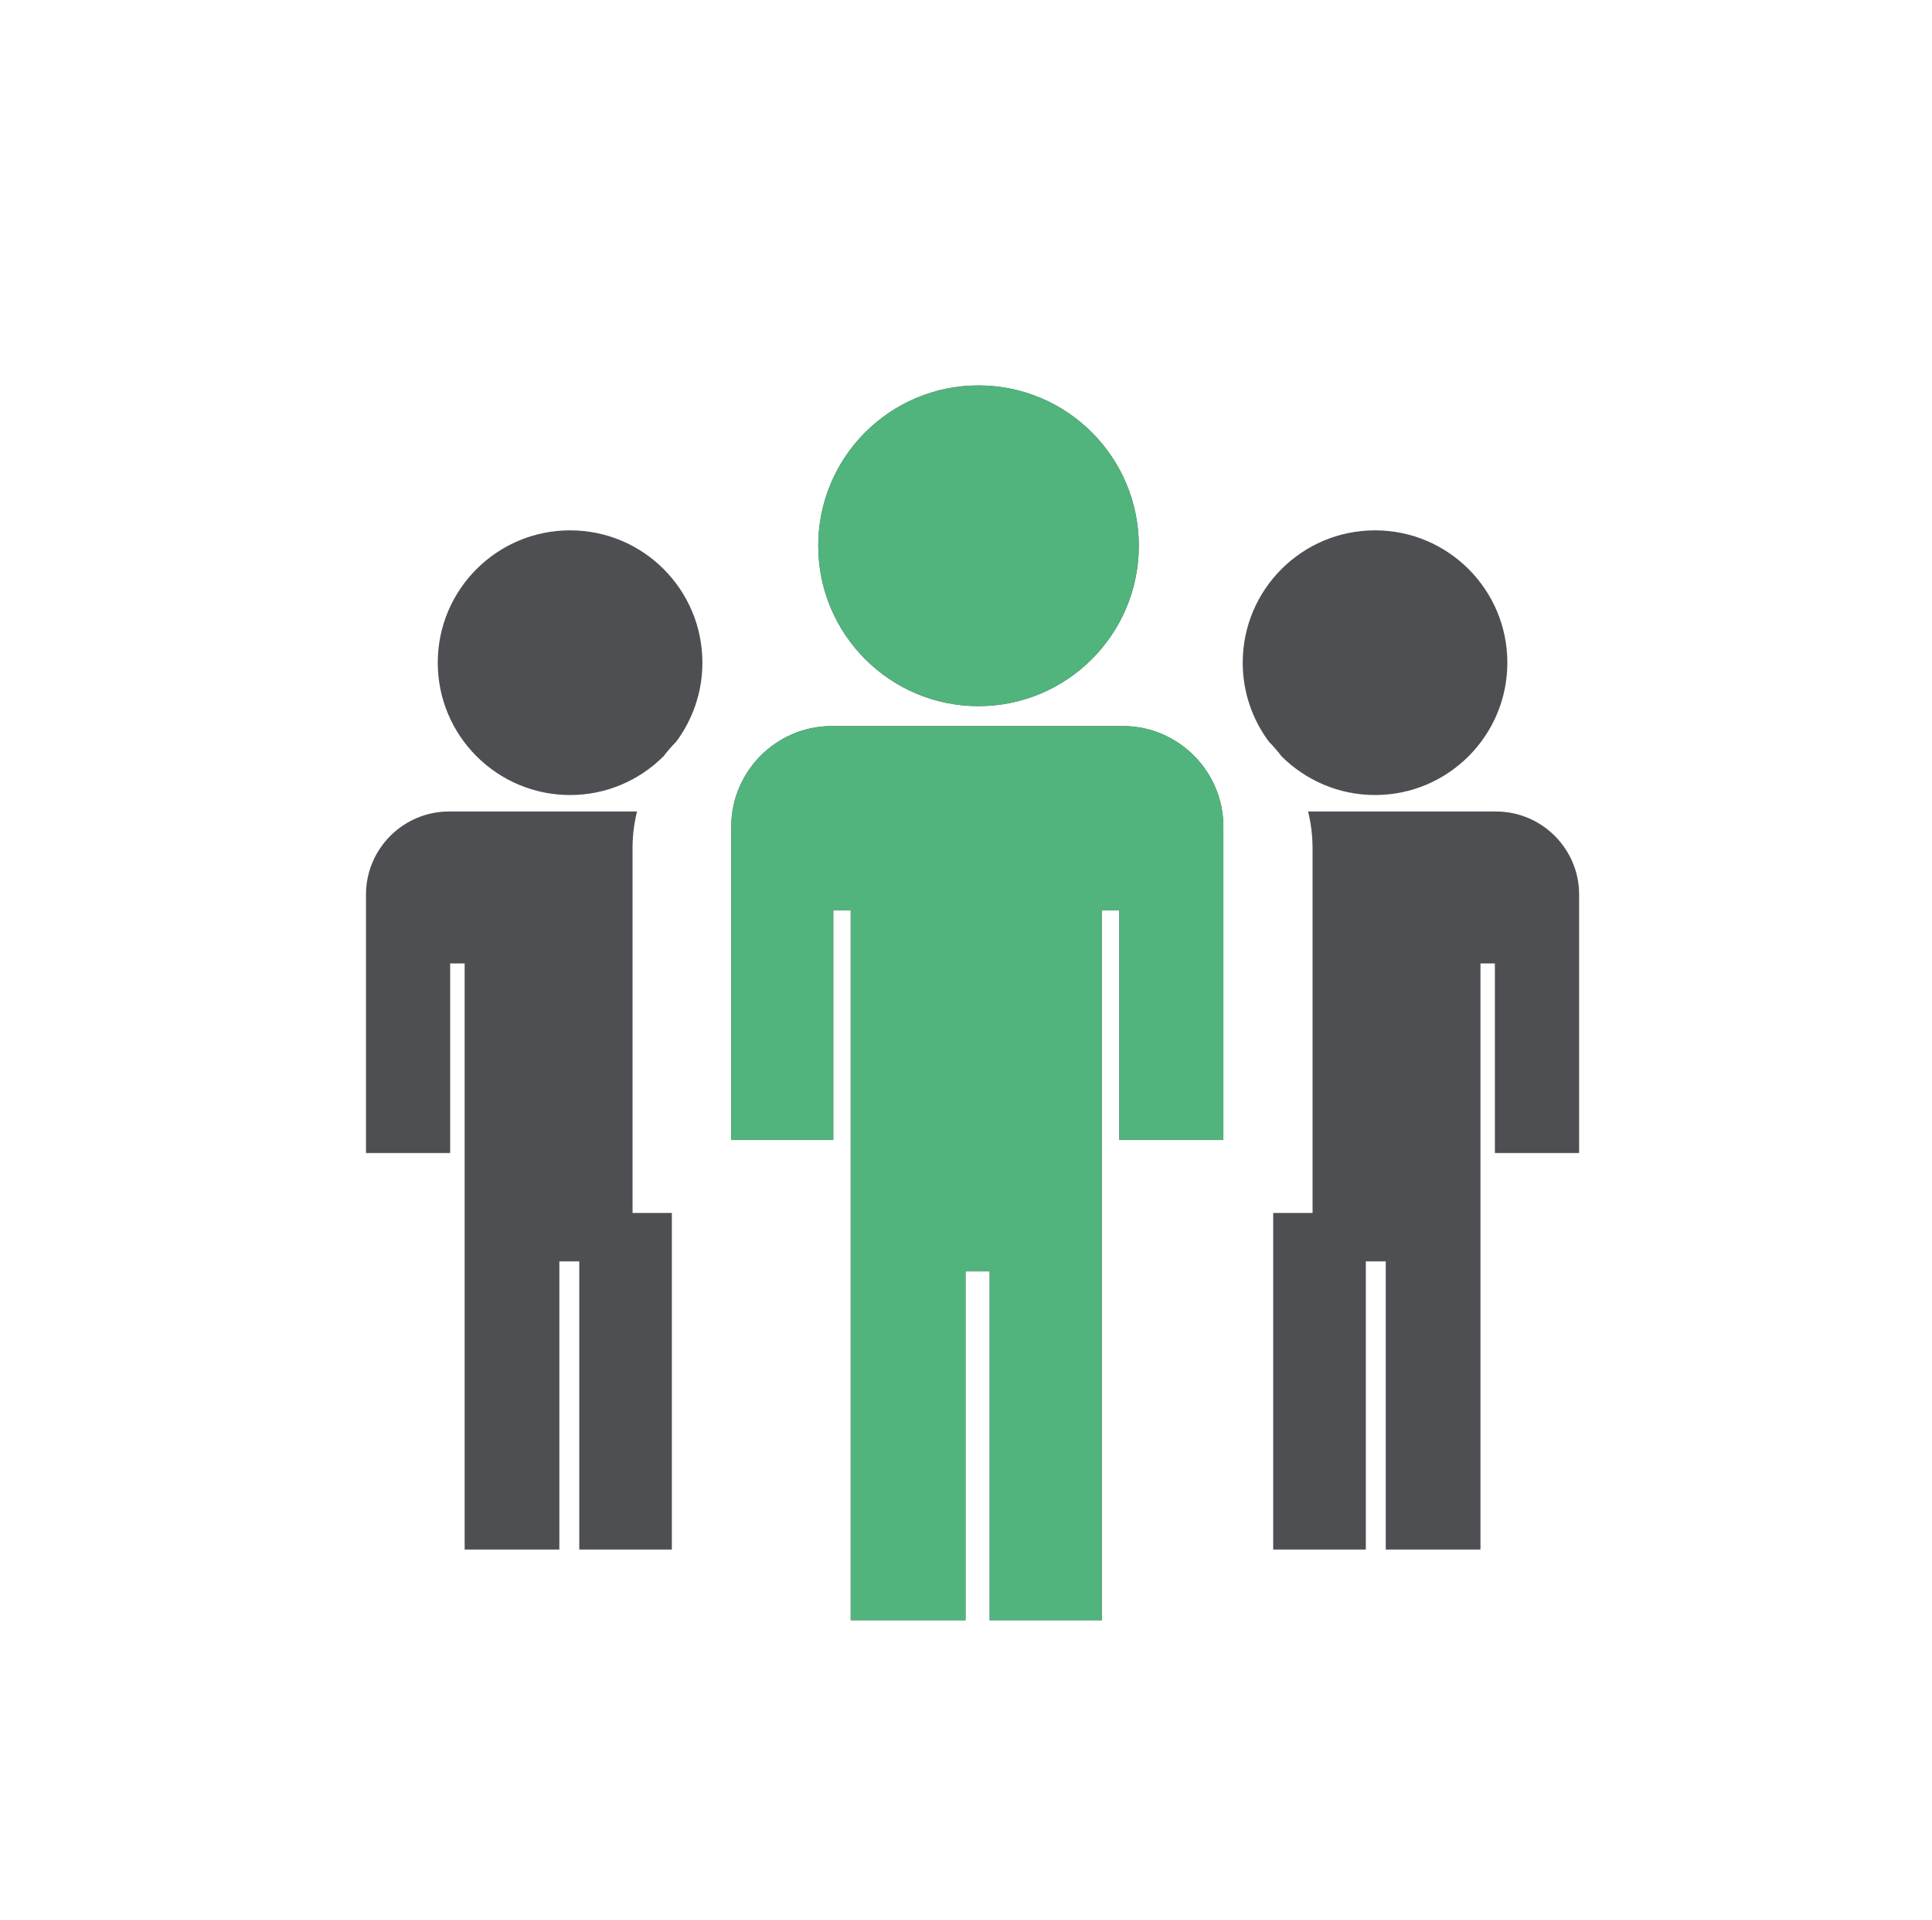
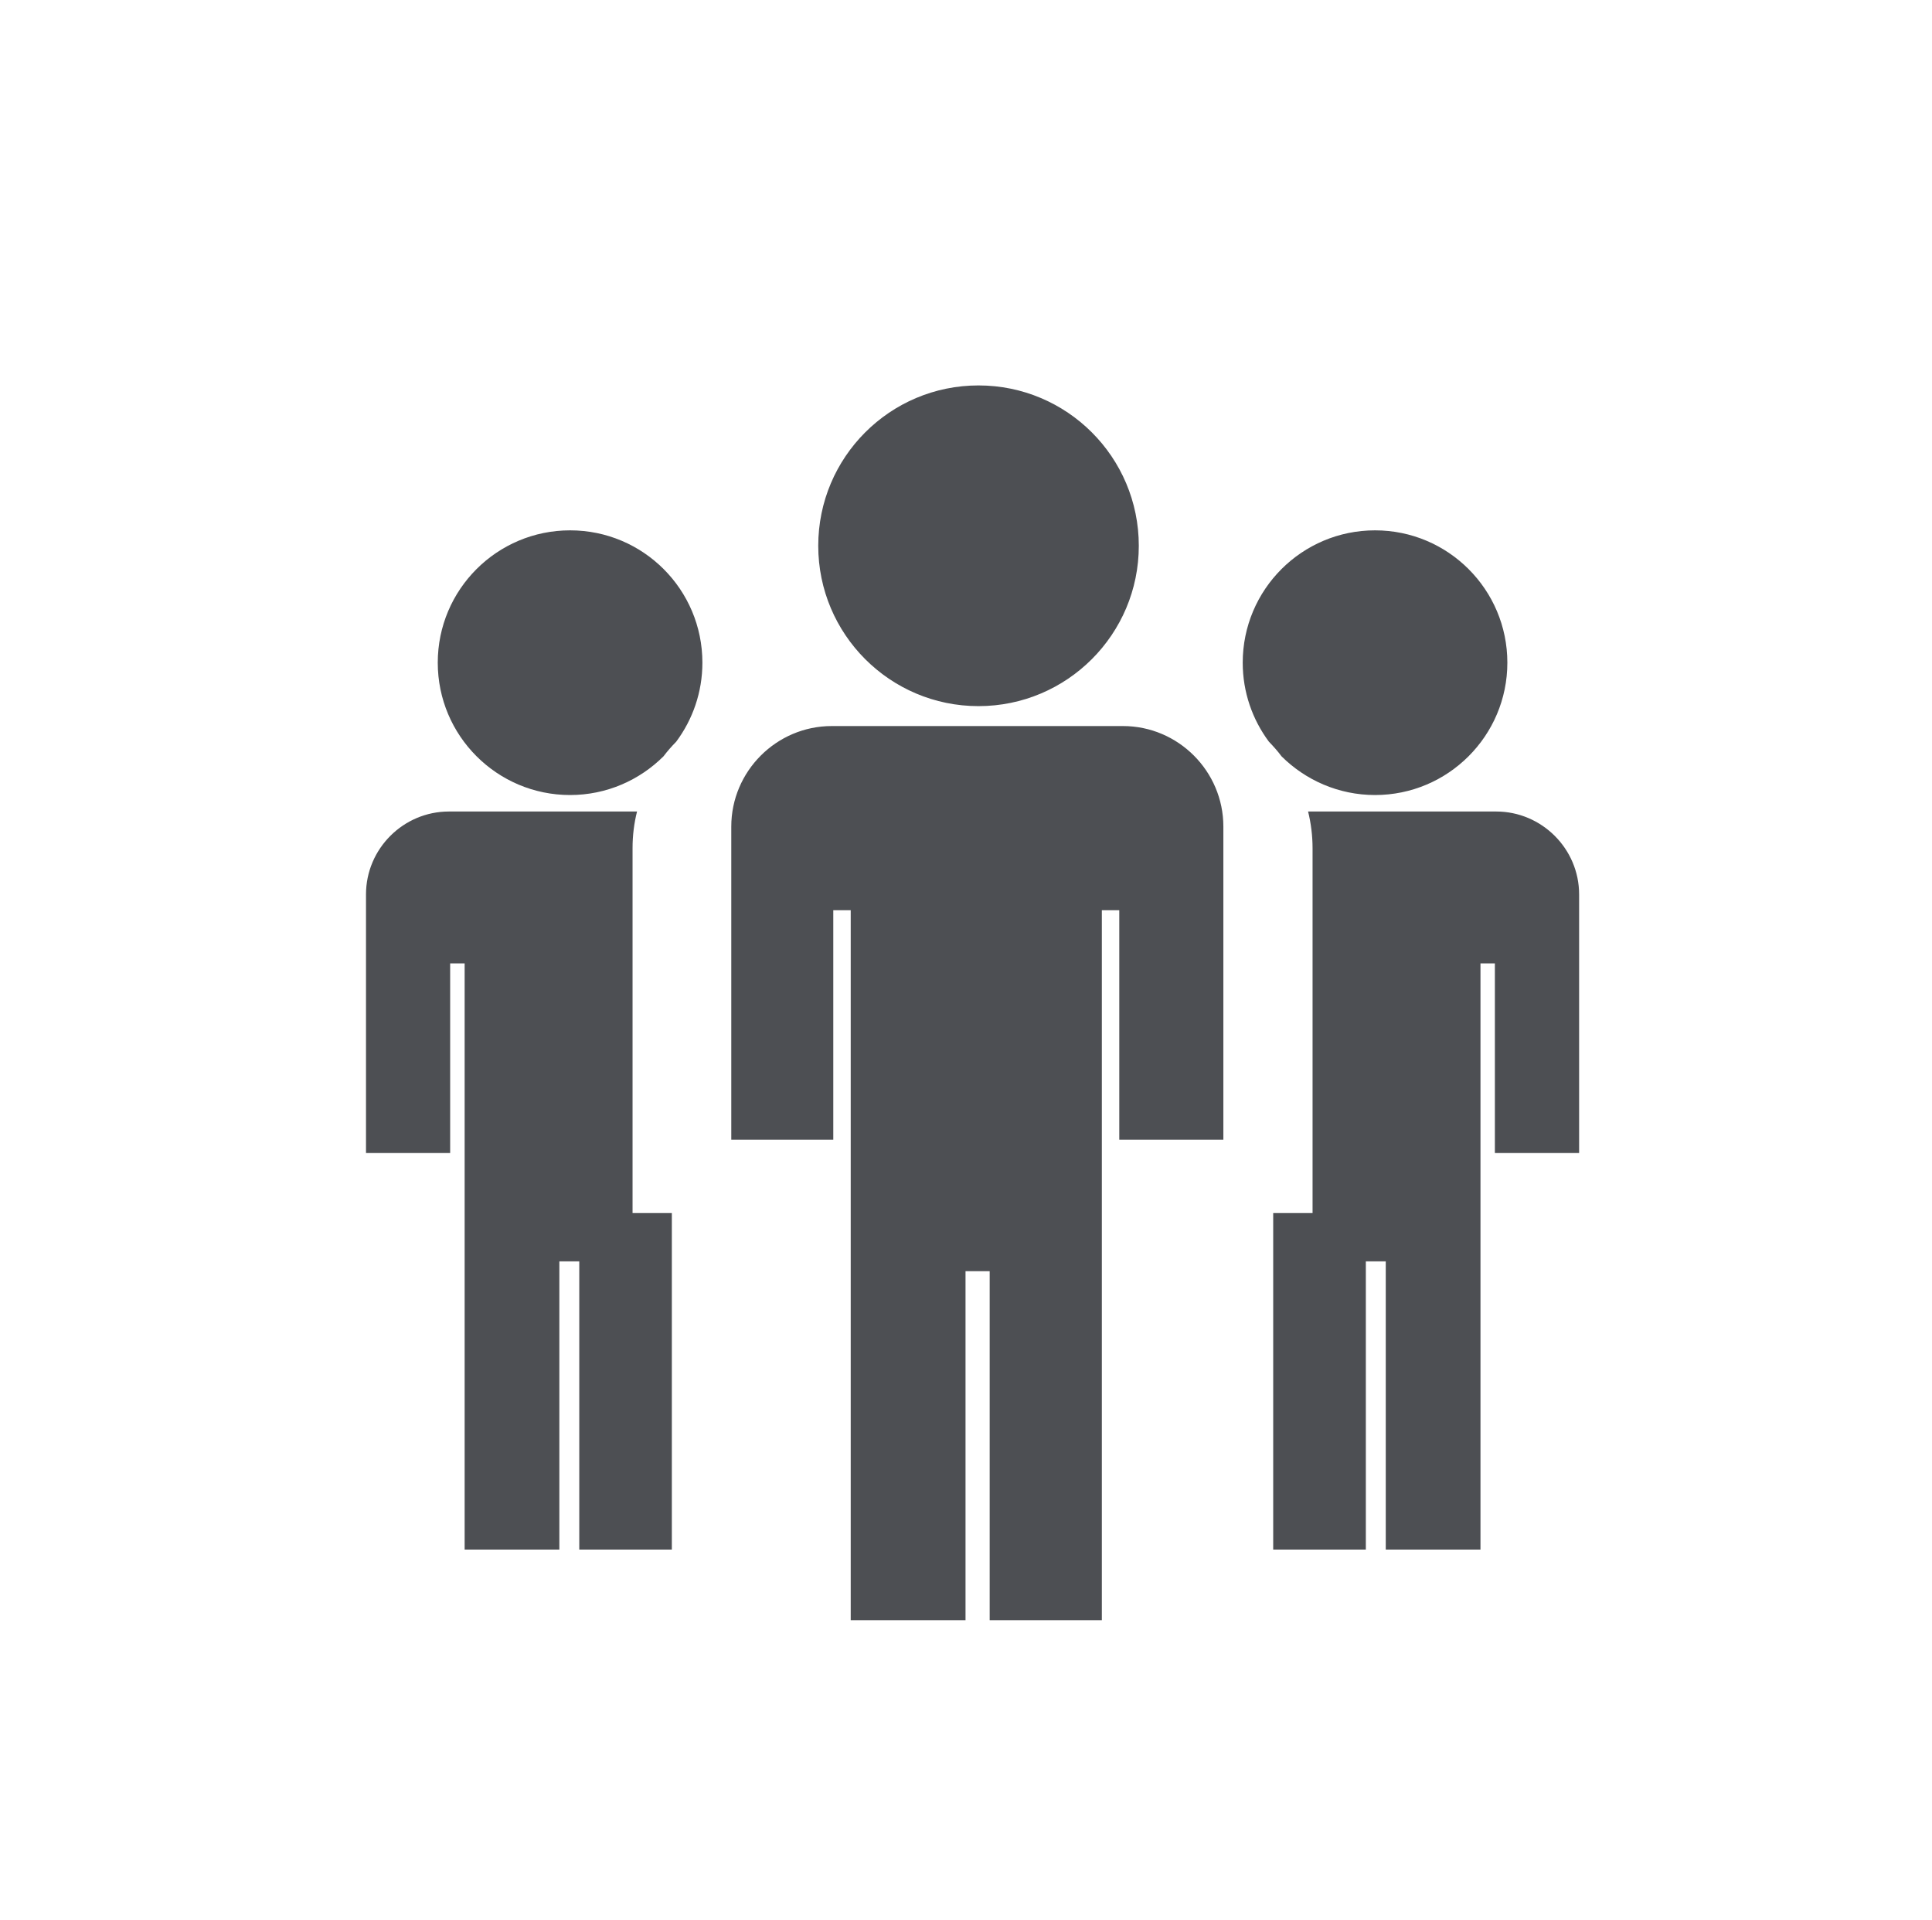
<svg xmlns="http://www.w3.org/2000/svg" width="161" height="160" viewBox="0 0 161 160" fill="none">
  <path fill-rule="evenodd" clip-rule="evenodd" d="M114.587 44.187C108.5 44.187 103.56 49.12 103.56 55.213C103.56 57.68 104.373 59.953 105.74 61.793C106.113 62.18 106.473 62.58 106.793 63.013C108.793 65 111.547 66.24 114.587 66.24C120.673 66.24 125.613 61.3 125.613 55.213C125.613 49.12 120.673 44.187 114.587 44.187ZM47.507 44.187C53.6 44.187 58.533 49.12 58.533 55.213C58.533 57.68 57.72 59.953 56.353 61.793C55.973 62.18 55.62 62.58 55.293 63.013C53.3 65 50.547 66.24 47.507 66.24C41.42 66.24 36.48 61.3 36.48 55.213C36.48 49.12 41.42 44.187 47.507 44.187ZM55.987 101.06V129.106H48.273V105.093H46.613V129.106H38.72V100.16V96.066V80.273H37.513V96.066H30.5V74.52C30.5 70.72 33.607 67.613 37.413 67.613H53.087C52.84 68.587 52.713 69.613 52.713 70.667V101.06H55.987ZM93.273 94.966V75.833H91.82V135H82.473V105.907H80.46V135H70.893V99.927V94.966V75.833H69.44V94.966H60.94V68.867C60.94 64.26 64.707 60.493 69.313 60.493C94.82 60.493 67.927 60.493 93.58 60.493C98.187 60.493 101.947 64.26 101.947 68.867V94.966C100.48 94.966 96.933 94.966 93.273 94.966ZM106.1 101.06V129.106H113.82V105.093H115.48V129.106H123.373V100.16V96.066V80.273H124.573V96.066H131.593V74.52C131.593 70.72 128.48 67.613 124.68 67.613H109.007C109.247 68.587 109.38 69.613 109.38 70.667V101.06H106.1ZM81.54 32.113C88.92 32.113 94.9 38.093 94.9 45.473C94.9 52.847 88.92 58.833 81.54 58.833C74.167 58.833 68.187 52.847 68.187 45.473C68.187 38.093 74.167 32.113 81.54 32.113Z" fill="#4D4F53" />
-   <path fill-rule="evenodd" clip-rule="evenodd" d="M93.273 94.966V75.833H91.82V135H82.473V105.907H80.46V135H70.893V99.927V94.966V75.833H69.44V94.966H60.94V68.867C60.94 64.26 64.707 60.493 69.313 60.493C94.82 60.493 67.927 60.493 93.58 60.493C98.186 60.493 101.947 64.26 101.947 68.867V94.966C100.48 94.966 96.933 94.966 93.273 94.966ZM81.54 32.113C88.92 32.113 94.9 38.093 94.9 45.473C94.9 52.847 88.92 58.833 81.54 58.833C74.166 58.833 68.187 52.847 68.187 45.473C68.187 38.093 74.166 32.113 81.54 32.113Z" fill="#50B47C" />
</svg>